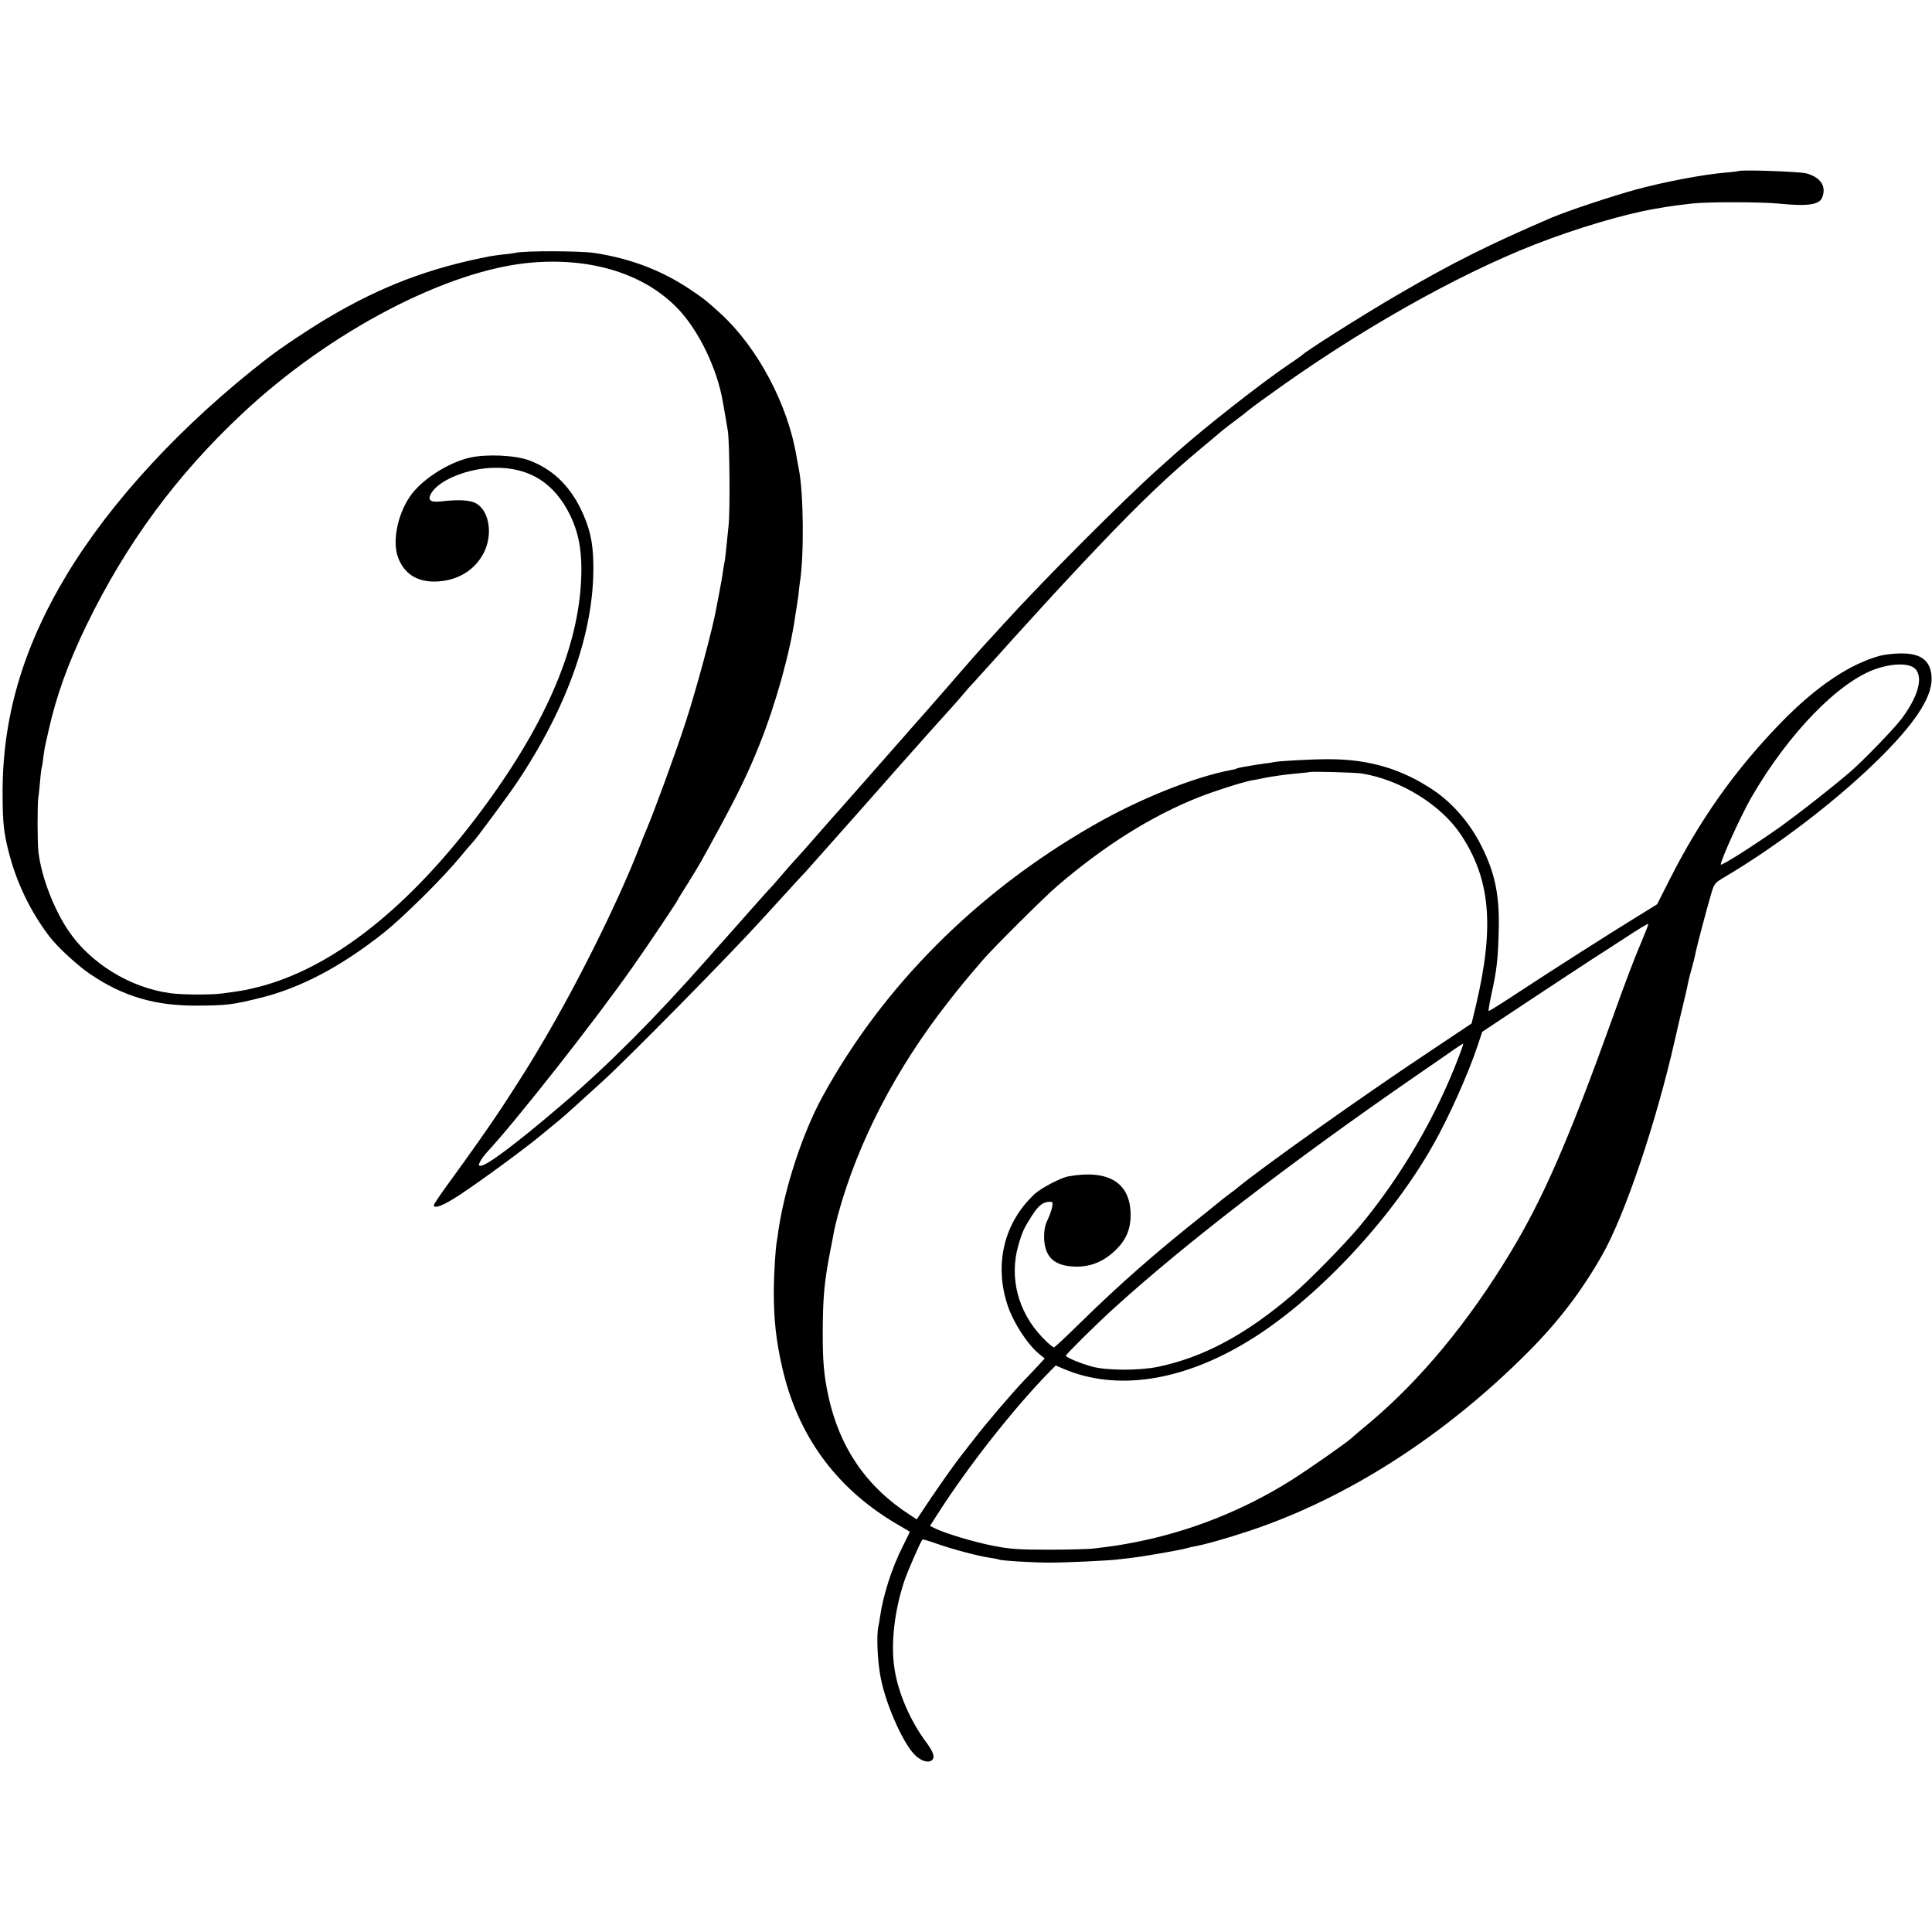
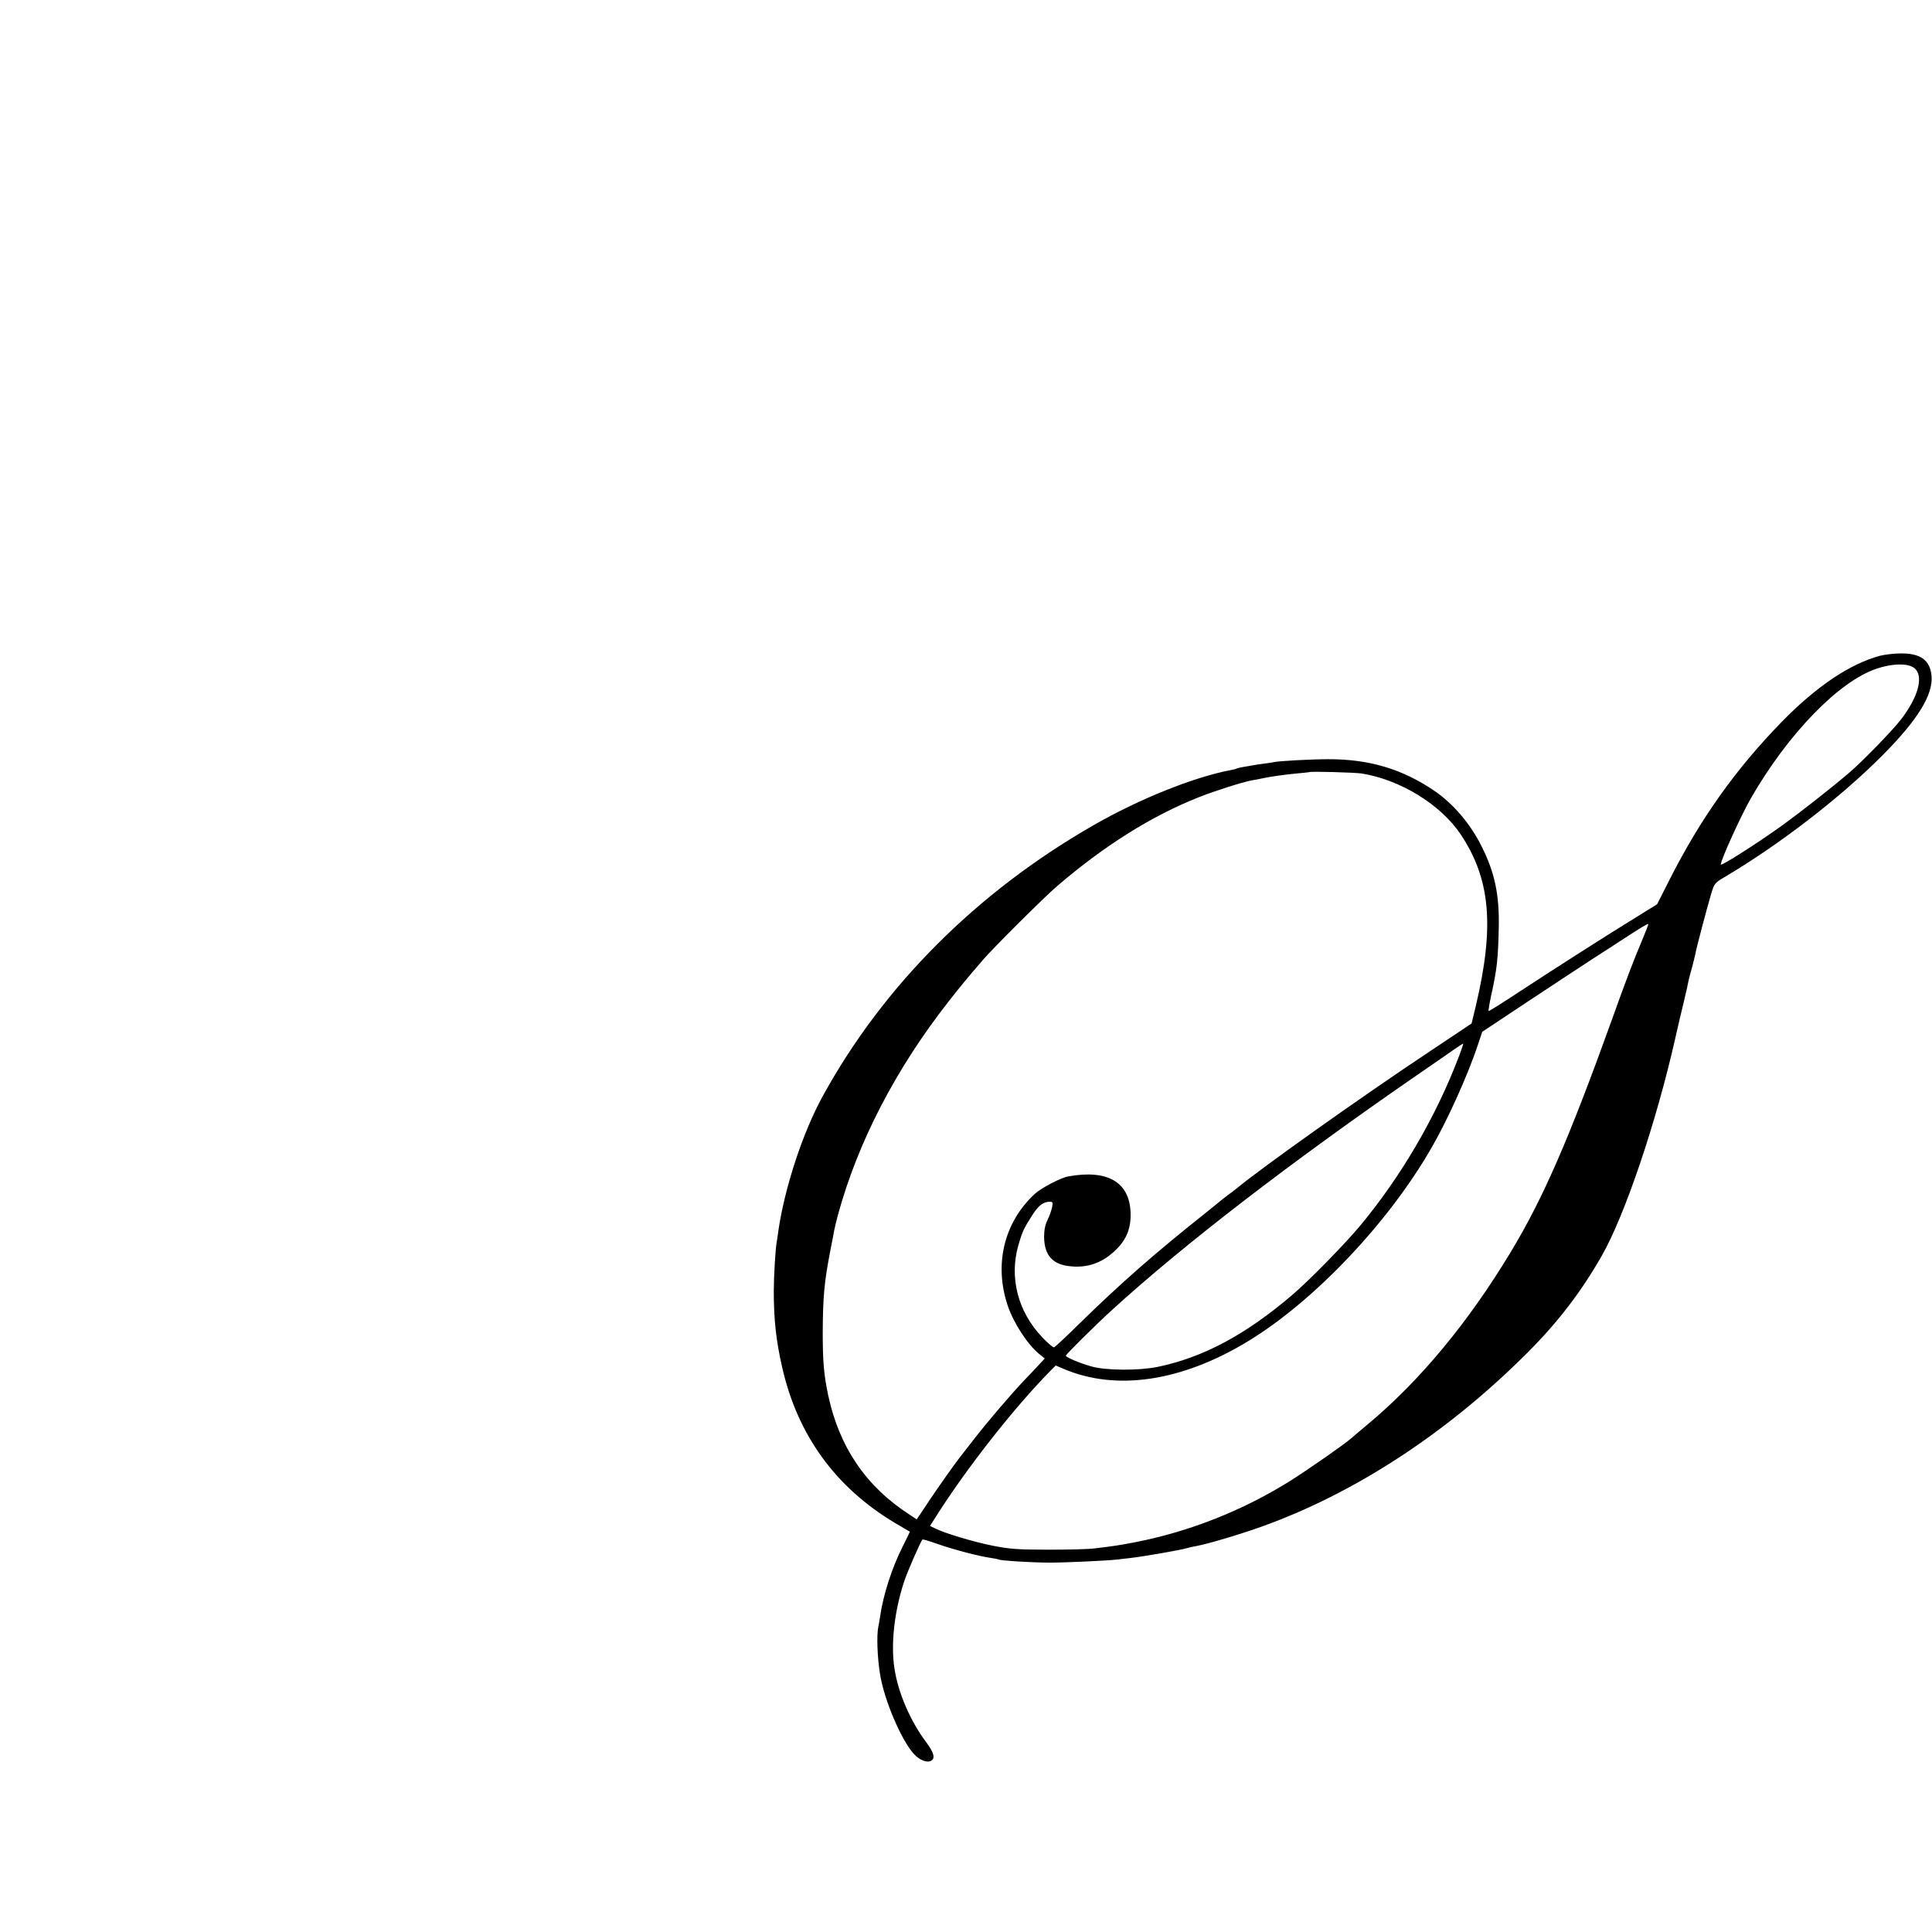
<svg xmlns="http://www.w3.org/2000/svg" version="1.0" width="1180pt" height="1180pt" viewBox="0 0 1180 1180" preserveAspectRatio="xMidYMid meet">
  <g transform="translate(0,1180) scale(0.1,-0.1)" fill="#000000" stroke="none">
-     <path d="M10618 10755 c-2 -1 -37 -6 -78 -9 -139 -12 -361 -54 -542 -102 -147 -40 -424 -132 -523 -174 -383 -165 -606 -276 -945 -474 -198 -115 -562 -345 -580 -367 -3 -3 -34 -25 -70 -49 -171 -115 -522 -390 -700 -549 -47 -42 -90 -80 -96 -86 -209 -185 -714 -691 -958 -960 -55 -61 -105 -115 -110 -120 -6 -6 -40 -44 -76 -85 -36 -41 -69 -80 -75 -86 -5 -6 -35 -40 -65 -75 -30 -35 -93 -106 -139 -159 -46 -52 -110 -124 -141 -160 -183 -208 -445 -506 -450 -510 -3 -3 -34 -39 -70 -80 -60 -69 -122 -139 -160 -180 -8 -8 -40 -45 -70 -80 -30 -36 -60 -69 -66 -75 -6 -5 -64 -71 -130 -145 -65 -74 -135 -153 -154 -174 -19 -21 -39 -44 -45 -50 -5 -6 -28 -32 -50 -57 -324 -367 -605 -649 -885 -889 -278 -238 -465 -379 -503 -380 -16 0 -16 2 -3 28 8 15 25 38 38 52 178 191 665 810 892 1134 92 130 276 405 276 411 0 2 26 45 59 96 71 114 79 128 199 349 111 205 176 339 242 505 99 249 185 558 216 775 2 19 7 44 9 56 2 11 7 45 11 75 3 30 7 65 9 78 27 165 23 545 -5 691 -5 25 -11 59 -14 75 -51 319 -236 669 -463 878 -82 75 -97 88 -186 148 -176 118 -365 190 -587 224 -84 13 -428 14 -480 1 -14 -3 -47 -8 -75 -10 -27 -3 -63 -8 -80 -11 -371 -71 -666 -183 -995 -378 -117 -70 -278 -177 -365 -244 -519 -401 -957 -874 -1229 -1326 -270 -449 -395 -882 -390 -1353 1 -158 7 -216 35 -329 48 -192 132 -368 251 -525 48 -63 170 -176 248 -229 202 -137 396 -194 650 -193 188 1 219 5 393 48 245 61 491 191 751 397 118 94 360 333 466 462 41 50 78 92 81 95 13 11 219 289 266 360 312 466 474 929 467 1335 -2 139 -23 226 -79 341 -72 144 -174 240 -312 292 -86 32 -260 40 -363 17 -136 -31 -301 -139 -368 -240 -76 -114 -106 -273 -71 -369 37 -99 113 -149 225 -148 135 2 246 68 301 180 54 110 31 251 -48 297 -36 21 -108 25 -211 13 -67 -8 -87 5 -67 44 43 84 227 160 394 161 209 2 360 -93 456 -287 50 -102 70 -201 70 -336 -2 -440 -202 -921 -609 -1469 -441 -593 -912 -965 -1367 -1080 -78 -19 -97 -23 -220 -39 -67 -9 -246 -8 -315 2 -246 33 -491 184 -625 386 -89 134 -162 326 -180 475 -7 55 -7 296 -1 335 3 14 7 58 11 99 3 41 8 77 9 80 2 3 7 30 10 59 3 30 11 75 17 100 6 26 12 54 14 62 46 211 120 419 235 655 242 497 549 914 951 1290 535 502 1253 877 1763 921 372 32 695 -70 898 -283 127 -134 239 -366 273 -568 2 -11 9 -47 14 -80 6 -33 13 -78 17 -100 10 -73 14 -478 4 -575 -16 -165 -21 -204 -25 -225 -3 -11 -7 -38 -10 -60 -3 -22 -12 -74 -20 -115 -8 -41 -16 -86 -19 -100 -21 -123 -121 -494 -188 -700 -64 -197 -199 -564 -243 -665 -7 -16 -25 -61 -40 -100 -128 -329 -372 -822 -593 -1195 -78 -133 -112 -187 -240 -384 -61 -94 -207 -302 -325 -463 -53 -73 -97 -137 -97 -143 0 -26 57 -4 156 61 135 89 405 287 505 371 42 34 90 74 107 88 33 27 152 135 267 240 163 149 759 755 947 961 13 14 66 72 118 129 52 57 104 113 115 126 11 12 36 39 56 60 37 41 170 191 279 314 36 40 81 92 101 114 20 23 112 127 204 231 137 155 254 285 330 369 6 6 25 29 44 51 18 22 54 63 80 90 25 28 84 93 131 145 104 116 88 98 188 208 46 50 91 100 101 111 29 33 229 248 331 355 259 272 425 430 630 601 58 48 116 97 130 109 14 11 52 41 85 65 33 25 62 47 65 51 3 3 61 47 130 96 538 390 1140 731 1625 921 253 99 551 187 735 218 19 3 49 8 65 11 36 6 67 10 160 21 94 11 429 10 535 -1 171 -17 243 -7 260 39 26 68 -10 122 -97 146 -41 11 -404 24 -415 14z" />
    <path d="M11483 7795 c-185 -50 -387 -186 -598 -401 -284 -291 -500 -595 -689 -969 l-75 -148 -113 -70 c-180 -110 -527 -332 -728 -464 -101 -67 -186 -120 -188 -118 -2 2 5 46 16 97 35 157 42 224 46 412 4 201 -24 336 -105 497 -68 137 -172 259 -287 338 -196 134 -400 195 -652 194 -101 0 -305 -11 -330 -18 -8 -2 -35 -6 -60 -9 -25 -3 -55 -8 -66 -10 -12 -2 -38 -7 -59 -10 -20 -4 -40 -8 -44 -11 -4 -2 -18 -6 -32 -8 -228 -43 -564 -178 -845 -340 -710 -408 -1280 -979 -1649 -1652 -122 -222 -232 -557 -271 -822 -3 -26 -8 -57 -10 -68 -8 -41 -18 -213 -18 -300 0 -175 14 -303 51 -465 93 -413 325 -734 688 -951 50 -29 91 -54 92 -54 1 0 -18 -39 -42 -87 -68 -134 -121 -300 -140 -433 -3 -22 -8 -50 -11 -63 -10 -50 -6 -185 11 -287 25 -159 131 -406 208 -489 36 -38 81 -55 106 -39 24 16 14 50 -32 112 -98 131 -172 303 -194 451 -23 147 -1 348 59 530 18 56 101 246 112 257 2 3 44 -10 92 -27 97 -34 252 -75 324 -85 24 -4 47 -8 50 -10 11 -7 206 -19 310 -19 102 0 355 12 415 19 17 2 55 7 85 10 77 9 302 48 338 59 9 3 28 7 42 10 61 10 202 50 338 95 599 199 1194 580 1707 1095 183 184 323 367 448 586 140 244 332 812 447 1320 17 74 41 180 55 235 13 55 26 111 28 125 3 14 12 50 21 80 8 30 17 66 20 80 5 34 73 289 97 370 19 63 22 67 77 100 339 200 715 490 972 749 215 217 308 369 297 484 -9 95 -67 137 -187 136 -41 0 -98 -7 -127 -14z m219 -85 c44 -54 10 -170 -88 -300 -48 -64 -241 -263 -319 -329 -115 -98 -304 -246 -412 -324 -154 -110 -373 -250 -373 -237 0 28 125 303 187 410 226 391 536 710 765 786 110 36 208 34 240 -6z m-3387 -634 c236 -37 485 -190 607 -373 181 -272 207 -560 92 -1046 l-26 -108 -253 -169 c-422 -280 -1036 -717 -1180 -837 -5 -5 -28 -22 -50 -38 -22 -17 -42 -32 -45 -35 -3 -3 -50 -41 -105 -85 -295 -234 -512 -424 -758 -665 -81 -80 -153 -147 -159 -149 -6 -2 -38 25 -72 61 -149 156 -203 365 -146 563 25 86 34 103 84 182 39 61 68 83 108 83 18 0 19 -4 14 -33 -4 -19 -16 -54 -28 -78 -15 -31 -21 -62 -21 -105 2 -115 55 -171 171 -179 104 -8 191 26 269 103 65 64 92 133 88 229 -8 184 -141 261 -380 218 -46 -8 -166 -71 -205 -107 -188 -174 -250 -431 -165 -683 36 -106 120 -235 191 -294 l35 -28 -36 -39 c-20 -22 -60 -64 -89 -94 -77 -81 -232 -262 -311 -365 -38 -49 -73 -94 -78 -100 -42 -54 -118 -162 -186 -262 l-82 -123 -42 28 c-266 171 -430 412 -498 727 -27 127 -34 208 -34 385 1 219 9 308 46 500 12 58 22 114 24 125 2 11 12 54 23 95 121 443 352 890 674 1301 77 98 102 129 213 258 59 69 380 389 454 451 287 246 574 426 861 540 98 39 268 93 326 104 16 2 40 7 54 10 52 12 152 26 222 32 40 4 74 7 75 8 6 6 275 -2 318 -8z m1711 -1027 c-42 -97 -103 -258 -180 -474 -264 -734 -421 -1095 -622 -1427 -256 -424 -550 -779 -864 -1042 -47 -39 -94 -79 -105 -89 -36 -33 -263 -191 -372 -260 -290 -182 -616 -311 -948 -376 -99 -19 -125 -23 -248 -38 -34 -5 -161 -8 -282 -8 -190 0 -237 4 -340 24 -118 23 -300 78 -356 107 l-29 14 37 58 c191 301 476 663 699 890 l32 32 47 -20 c322 -138 724 -78 1129 169 405 246 864 731 1125 1191 97 169 219 442 277 617 l27 81 286 190 c157 104 331 218 386 254 55 35 132 85 170 110 132 86 169 108 172 104 2 -1 -17 -50 -41 -107z m-1115 -700 c-139 -367 -352 -733 -606 -1038 -92 -110 -307 -330 -410 -418 -286 -245 -548 -385 -827 -442 -115 -23 -312 -22 -401 3 -72 20 -157 56 -157 66 0 8 183 189 285 282 438 399 1084 896 1850 1425 105 72 213 147 240 166 28 19 51 34 52 33 1 -1 -10 -36 -26 -77z" />
  </g>
</svg>